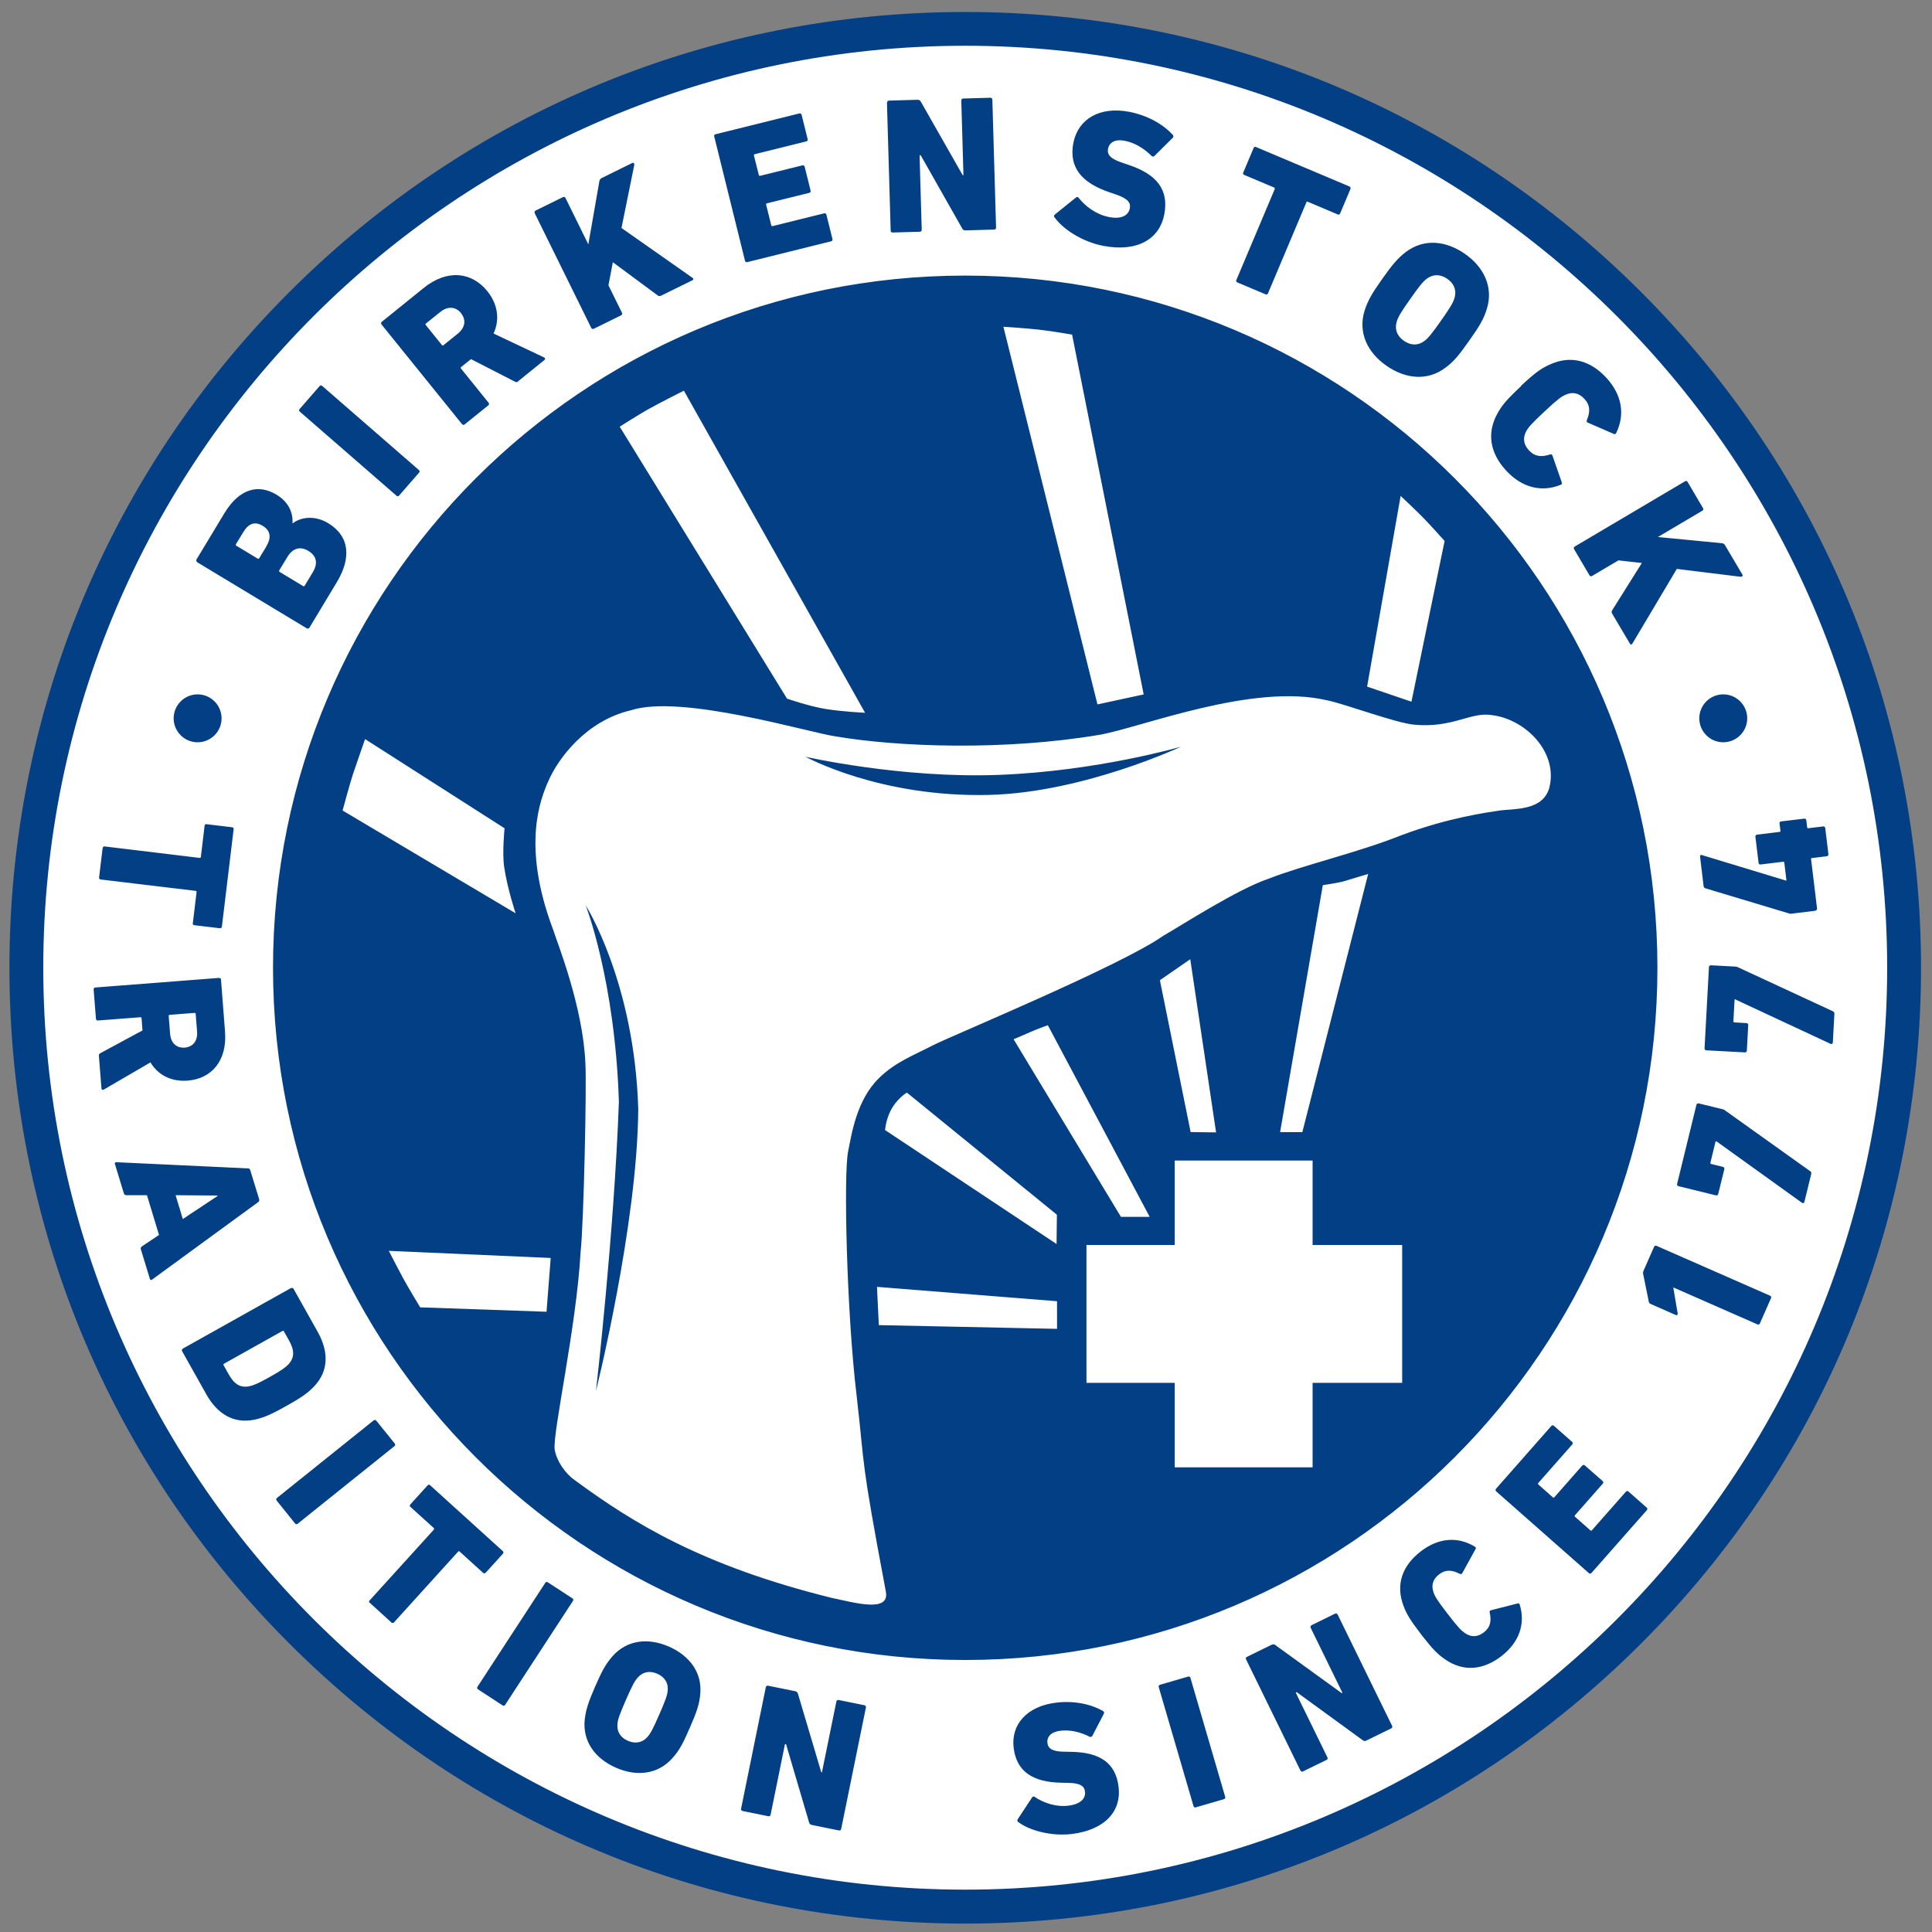
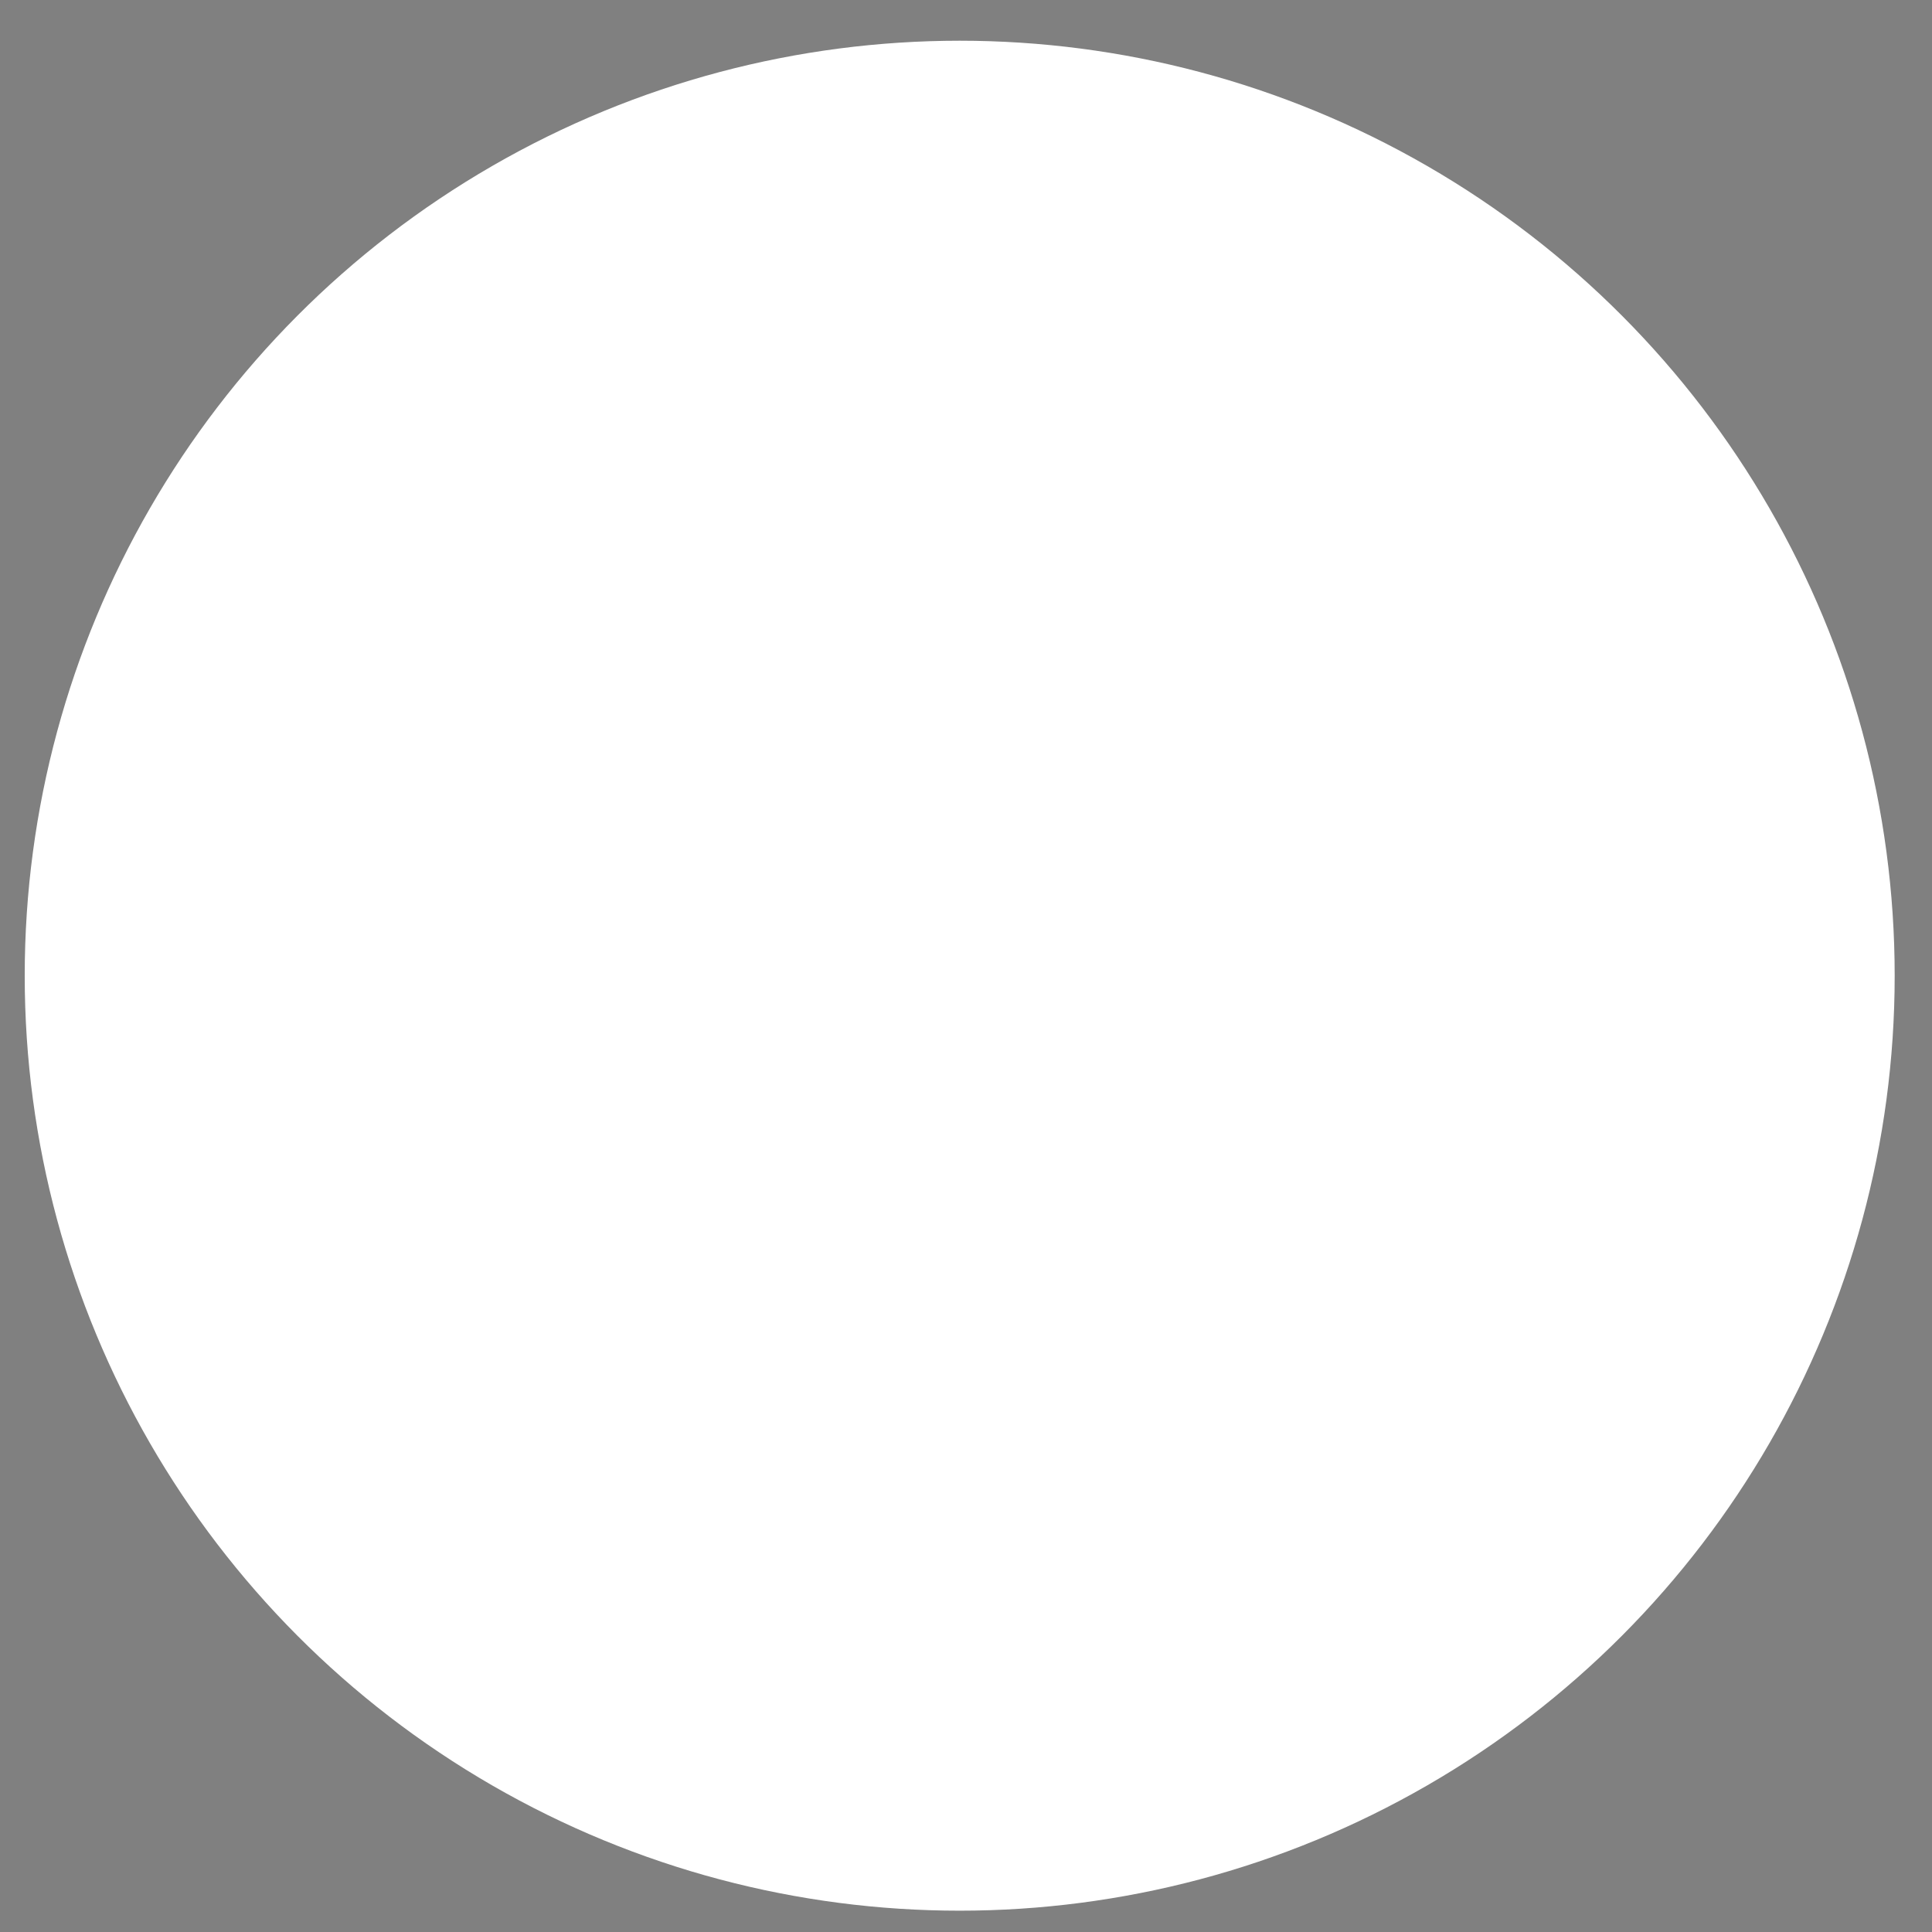
<svg xmlns="http://www.w3.org/2000/svg" viewBox="0 0 92 92">
  <rect x="0" y="0" width="92" height="92" fill="#808080" stroke="none" />
  <circle cx="45.7" cy="46.462" fill="#fff" r="44.523" />
-   <path d="m9.391 26.765c-.048-.029-.059-.077-.033-.125l1.321-2.19c.725-1.203 1.638-1.409 2.491-.891.552.335.788.821.758 1.354l.015.007c.386-.305 1.056-.386 1.678-.011 1.052.637 1.1 1.678.42 2.812l-1.306 2.168c-.029.044-.077.059-.125.033l-5.222-3.15zm3.29-.747c.254-.42.202-.751-.166-.975-.379-.232-.681-.121-.938.309l-.339.559c-.018.033-.015.059.018.077l1.012.611c.033.018.059.015.077-.018l.339-.559zm1.829 1.869.383-.633c.261-.434.184-.784-.213-1.023-.372-.224-.736-.14-.997.294l-.383.633c-.018.033-.011.059.018.077l1.115.673c.033.018.059.011.077-.018zm-.232-8.284c-.044-.037-.048-.088-.007-.129l.946-1.086c.037-.044.088-.048.129-.007l4.6 4c.044.037.048.088.007.129l-.946 1.086c-.037.044-.088.048-.129.007zm10.404-1.446c-.063.052-.103.048-.166.015l-2.087-1.071-.467.375c-.029.022-.033.048-.007.077l1.31 1.623c.033.044.029.096-.015.129l-1.122.905c-.044.033-.096.029-.129-.015l-3.831-4.744c-.033-.044-.029-.096.015-.129l1.991-1.608c1.122-.905 2.289-.769 3.032.151.493.611.607 1.34.298 2.017l2.403 1.137c.059.026.07.085.018.125l-1.244 1.005v.008zm-2.727-3.246c-.258-.316-.633-.342-.994-.052l-.677.545c-.029.022-.033.048-.007.077l.765.949c.022.029.048.033.077.007l.677-.545c.361-.291.412-.662.155-.979zm3.511-4.761c-.026-.048-.007-.099.044-.125l1.295-.637c.048-.026.099-.007.125.044l1.086 2.204.526-3.01c.018-.07.037-.11.103-.144l1.457-.718c.066-.033.11.018.103.085l-.611 3.007 3.386 2.377c.044.029.052.085-.007.114l-1.483.729c-.074.037-.121.029-.169-.007l-2.138-1.582-.21 1.1.644 1.306c.026.048.007.099-.044.125l-1.295.637c-.048.026-.099.007-.125-.044l-2.697-5.472zm8.541-3.647c-.015-.055.015-.099.066-.11l3.989-.99c.055-.015.099.015.11.066l.287 1.156c.015.055-.015.099-.07.11l-2.447.607c-.033.007-.048.033-.04.066l.232.924c.007.037.033.048.066.04l2.009-.497c.055-.015.099.015.11.07l.28 1.13c.015.055-.015.099-.07.11l-2.006.497c-.037.007-.048.033-.04.066l.243.979c.007.033.033.048.066.04l2.451-.607c.055-.015.099.015.11.066l.287 1.156c.015.055-.015.099-.066.11l-3.989.99c-.055.015-.099-.015-.11-.07l-1.465-5.917zm8.236-1.616c0-.055.033-.092.088-.096l1.358-.04c.063 0 .129.022.158.088l1.995 3.503h.037l-.103-3.555c0-.055.033-.092.088-.096l1.295-.037c.055-.004.092.033.096.088l.177 6.094c0 .055-.033.092-.088.096l-1.358.04c-.063.004-.129-.022-.162-.085l-1.98-3.492h-.055l.103 3.544c0 .055-.033.092-.088.096l-1.295.037c-.055 0-.096-.033-.096-.088l-.177-6.094zm7.974 5.472c-.037-.044-.033-.11.018-.147l1.001-.806c.044-.037.099-.029.129.015.309.397.835.799 1.454.916.57.11.916-.07.983-.416.048-.265-.088-.467-.681-.666l-.32-.11c-1.295-.445-1.91-1.181-1.689-2.333s1.266-1.755 2.661-1.487c.854.166 1.601.578 2.076 1.1.037.044.04.092-.007.14l-.868.861c-.044.037-.092.037-.132.004-.379-.375-.81-.637-1.299-.729-.453-.085-.721.088-.78.386-.052.272.114.482.692.666l.32.11c1.317.449 1.892 1.178 1.667 2.348-.217 1.144-1.248 1.811-2.9 1.498-1.008-.191-1.943-.81-2.318-1.354zm8.711 3.092-.026-.011c-.018-.007-.022-.018-.033-.044-.007-.011-.007-.022-.004-.04l.011-.026 1.825-4.324c.011-.026 0-.048-.018-.07l-.007-.004-1.446-.611c-.018-.007-.022-.018-.026-.033l-.007-.011s.004-.007-.007-.011c0-.018.007-.037.015-.055l.489-1.159c.018-.044.059-.066.096-.059l4.47 1.887c.026.011.037.026.048.052 0 0 .007.011 0 .018.007.011.007.033 0 .048l-.489 1.159c-.011.026-.033.048-.055.059-.011.007-.033.007-.048 0l-.018-.007-1.42-.6c-.018-.007-.026-.011-.037-.007-.007-.004-.011.007-.022.011l-.011.026-1.836 4.35c-.018.022-.033.026-.063.033-.011.007-.029-.004-.044-.007l-1.328-.559zm6.05 1.35c.155-.478.335-.802.832-1.505s.736-.986 1.133-1.295c.861-.651 1.906-.545 2.815.088s1.362 1.586 1.045 2.616c-.147.482-.335.802-.832 1.505s-.729.994-1.133 1.295c-.861.651-1.906.545-2.815-.088-.909-.632-1.362-1.582-1.045-2.616zm2.852 1.435c.18-.132.361-.357.791-.968.431-.611.578-.857.64-1.075.11-.35-.007-.681-.339-.913-.331-.232-.684-.232-.979-.007-.184.132-.361.357-.791.968-.431.611-.581.857-.64 1.075-.11.35.007.681.339.913.331.232.684.232.979.007zm4.589 2.146c.684-.637.964-.835 1.373-1.019.979-.453 1.917-.217 2.69.615.754.81.909 1.755.486 2.628-.029.063-.063.085-.125.055l-1.229-.534c-.063-.029-.074-.07-.044-.132.151-.379.166-.692-.125-1.005-.269-.291-.585-.342-.913-.184-.188.085-.35.195-.983.788-.633.592-.758.743-.861.924-.18.32-.151.637.118.927.291.309.604.324.994.199.066-.022.107-.007.129.059l.442 1.266c.022.066.004.099-.063.121-.902.361-1.829.136-2.583-.677-.773-.835-.938-1.788-.416-2.727.217-.39.438-.659 1.122-1.295zm7.82 4.537c.044-.029.099-.015.125.033l.732 1.244c.029.048.015.099-.033.125l-2.116 1.251 3.043.294c.074.011.114.029.151.092l.828 1.398c.037.063-.007.11-.074.11l-3.047-.375-2.116 3.559c-.026.044-.085.059-.114.004l-.843-1.424c-.044-.074-.037-.118-.004-.169l1.413-2.252-1.115-.125-1.255.743c-.048.029-.099.015-.125-.033l-.732-1.244c-.029-.048-.015-.099.033-.125l5.251-3.106zm-34.276-9.796c-18.205 0-32.962 14.757-32.962 32.962s14.757 32.962 32.962 32.962 32.962-14.757 32.962-32.962-14.757-32.962-32.962-32.962zm20.73 10.488s.802.754 1.104 1.067c.35.361.994 1.082.994 1.082l-1.579 7.654-2.112-.718 1.597-9.082zm-15.64-7.673 3.408 17.13-2.201.475-4.479-17.984s1.023.066 1.671.136c.662.074 1.601.239 1.601.239zm-18.489 2.661 8.63 15.342s-1.016-.044-1.877-.18c-.78-.125-1.84-.493-1.84-.493l-7.967-12.95s.876-.556 1.328-.813c.526-.298 1.73-.902 1.73-.902zm-15.183 16.593 6.646 4.25s-.121 1.174-.018 1.847c.155 1.045.545 2.201.545 2.201l-8.24-4.894s.346-1.284.493-1.73c.144-.43.578-1.674.578-1.674zm8.644 27.272-6.017-.21s-.615-1.019-.813-1.387c-.173-.32-.681-1.303-.681-1.303l7.71.339-.199 2.558zm24.306.814-8.482-.177-.088-1.822 8.574.684v1.314h-.004zm-.014-4.037-8.17-5.428s.026-.427.243-.883c.294-.611.795-.902.795-.902l7.143 5.814-.015 1.395zm-2.05-9.752s.626-.265.835-.361c.294-.129.795-.309.795-.309l4.85 9.126h-1.369zm18.503 16.361h-4.265v4.022h-6.565v-4.022h-4.203v-6.565h4.203v-4.022h6.565v4.022h4.265zm-11.537-19.173 1.446-1.001 1.229 8.247-1.211-.015-1.465-7.235v.004zm5.723 7.239 2.035-11.765s.795-.118 1.049-.199c.412-.129 1.111-.335 1.111-.335l-3.135 12.295h-1.06zm10.425-15.316c-.629.096-2.432.346-4.622 1.163-2.109.843-4.74 1.443-6.344 2.079-1.479.493-4.14 2.215-5.023 2.72-2.013 1.424-10.116 4.777-10.952 5.207-.972.504-1.814.81-2.594 1.579-1.067 1.052-1.295 2.675-1.461 3.492-.217 1.06-.07 7.632.401 11.57.423 3.673.162 2.823 1.398 9.384.191 1.019-1.501.519-2.598.291-6.171-1.531-9.458-3.57-12.225-5.608-.467-.328-.857-.927-.946-1.439-.118-.754 1.03-5.803 1.233-9.424.151-1.373.291-7.945.228-8.968-.11-2.727-1.362-5.811-1.542-6.392-1.512-4.011-.585-6.223-.228-7.047.475-1.1 1.807-2.885 3.938-3.385 2.392-.78 8.453 1.056 9.726 1.24 3.018.515 8.074.692 12.604-.074 2.013-.361 7.279-2.477 10.812-1.641.802.151 3.297 1.093 4.169 1.163 1.847.169 2.694-.637 3.713-.453 1.582.202 3.157 1.774 2.701 3.485-.335 1.086-1.678.953-2.399 1.06h.011zm-33.032-2.569s3.536 1.958 8.777 1.821c4.475-.118 9.112-2.296 9.112-2.296s-3.967 1.163-8.677 1.343c-4.659.177-9.215-.865-9.215-.865zm-8.88 16.479c-.224 6.216-1.089 13.723-1.089 13.723s1.976-7.908 2.013-13.417c-.177-6.039-2.502-9.704-2.502-9.704s1.402 3.584 1.582 9.399h-.004zm-24.575-12.126.004-.026c.004-.018.011-.026.033-.04.011-.007.018-.015.037-.015l.026.004 4.512.545c.026.004.048-.011.059-.037v-.007l.177-1.483.004-.026c.004-.018.011-.026.022-.033l.007-.007s.007 0 .011-.007c.018-.007.037-.004.055-.004l1.207.144c.044.007.074.037.081.074l-.004.026-.559 4.633c-.004.026-.015.044-.033.059 0 0-.007.007-.018.007-.011.007-.029.015-.048.011l-1.207-.144c-.026-.004-.052-.015-.07-.033-.007-.011-.015-.029-.011-.044l.004-.018.177-1.483c.004-.018.004-.026-.007-.037 0-.007-.007-.011-.018-.018l-.026-.004-4.541-.545c-.026-.011-.033-.022-.044-.052-.007-.011-.007-.029-.004-.048l.166-1.387zm-.184 9.903c-.007-.081.018-.11.077-.14l1.998-1.078-.044-.581c-.004-.037-.022-.052-.059-.048l-2.017.155c-.055.004-.092-.029-.096-.085l-.11-1.391c-.004-.055.029-.092.085-.096l5.884-.456c.055-.004.092.029.096.085l.191 2.469c.11 1.391-.64 2.248-1.781 2.337-.758.059-1.398-.25-1.77-.868l-2.223 1.295c-.052.033-.107.007-.11-.055l-.121-1.546zm4.089-.401c.39-.033.622-.32.585-.765l-.066-.839c-.004-.033-.022-.052-.059-.048l-1.178.092c-.033.004-.052.022-.048.059l.067.839c.033.445.305.692.699.662zm2.995 5.745c.059 0 .099.026.121.085l.427 1.395c.018.059-.007.103-.052.136l-5.049 3.687c-.044.033-.088.018-.103-.033l-.431-1.413c-.018-.059.007-.103.052-.136l.813-.545-.574-1.892h-.978c-.059-.004-.099-.026-.121-.085l-.427-1.402c-.018-.052.011-.085.066-.085l6.26.294zm-3.087 2.417 1.649-1.093-.007-.026-1.987-.015.342 1.13zm5.152 3.294c.048-.026.096-.011.121.033l1.152 2.053c.523.938.519 1.84-.151 2.565-.283.302-.552.515-1.358.964-.795.445-1.126.57-1.531.651-.968.191-1.741-.276-2.267-1.211l-1.152-2.053c-.026-.044-.011-.096.033-.125l5.152-2.885v.008zm-3.213 3.665.232.416c.269.482.552.677.997.589.184-.04.379-.11.972-.442.592-.331.754-.464.887-.6.305-.335.291-.677.018-1.159l-.232-.412c-.018-.033-.044-.037-.074-.018l-2.778 1.557c-.033.018-.037.044-.018.074zm7.15 2.631c.044-.033.092-.029.125.015l.876 1.086c.033.044.029.092-.015.125l-4.607 3.695c-.044.033-.092.029-.125-.015l-.876-1.089c-.033-.044-.029-.092.015-.125l4.607-3.695zm-.187 8.689-.018-.018c-.015-.011-.015-.026-.015-.048 0-.011 0-.026.011-.037l.018-.018 3.054-3.367c.018-.018.018-.044.004-.07l-.007-.007-1.126-1.019c-.015-.011-.015-.026-.015-.037v-.016s.007-.007 0-.011c.007-.018.018-.033.029-.044l.817-.902c.029-.033.074-.044.107-.022l.018.018 3.459 3.135c.018.018.026.037.029.059 0 0 0 .011-.007.018 0 .015-.007.033-.018.044l-.817.902c-.018.018-.044.033-.07.033-.015 0-.033-.007-.048-.018l-.014-.01-1.108-1.005c-.015-.011-.018-.018-.033-.018-.007-.007-.011 0-.026 0l-.018.018-3.069 3.386c-.026.015-.037.015-.07.007-.011 0-.026-.011-.04-.022l-1.03-.938zm8.353-.953c.029-.044.077-.055.125-.026l1.17.762c.048.029.055.077.026.125l-3.227 4.946c-.029.044-.077.055-.125.026l-1.167-.762c-.048-.029-.055-.077-.026-.125l3.227-4.946zm1.881 6.524c.055-.482.166-.824.497-1.586s.508-1.075.828-1.446c.692-.78 1.704-.887 2.686-.456s1.597 1.24 1.49 2.282c-.048.486-.166.824-.497 1.586s-.5 1.078-.828 1.443c-.692.78-1.704.887-2.686.456-.983-.431-1.593-1.24-1.49-2.282zm2.984.817c.151-.162.276-.408.567-1.071s.386-.927.401-1.141c.037-.353-.136-.644-.497-.802s-.692-.088-.927.18c-.147.158-.276.405-.567 1.071s-.386.927-.401 1.141c-.037.353.136.648.497.802.361.155.692.089.927-.18zm5.642-2.373c.011-.052.052-.081.107-.07l1.288.261c.059.011.118.052.132.118l1.111 3.739.033.007.688-3.375c.011-.052.052-.081.107-.07l1.229.25c.052.011.081.052.07.107l-1.178 5.785c-.011.052-.052.081-.107.07l-1.288-.261c-.059-.011-.118-.052-.132-.118l-1.097-3.724-.052-.011-.685 3.367c-.011.052-.052.081-.107.07l-1.229-.25c-.052-.011-.081-.055-.07-.107l1.178-5.785v-.003zm12.022 6.425c-.048-.033-.066-.092-.026-.14l.684-1.038c.029-.048.085-.055.125-.022.401.276 1.005.493 1.612.416.559-.07.824-.335.78-.673-.033-.258-.221-.405-.824-.412l-.324-.007c-1.328-.029-2.109-.526-2.248-1.656-.14-1.13.651-1.991 2.017-2.156.835-.103 1.649.059 2.241.401.048.033.063.074.033.132l-.545 1.049c-.033.048-.074.063-.121.044-.46-.232-.935-.346-1.413-.287-.442.055-.64.294-.604.585.033.269.247.412.835.412l.324.007c1.347.026 2.094.53 2.23 1.674.136 1.119-.615 2.039-2.23 2.237-.986.121-2.031-.177-2.539-.563zm6.687-6.429c-.015-.052.007-.096.059-.11l1.34-.39c.052-.015.096.007.11.059l1.656 5.667c.015.052-.007.096-.059.11l-1.34.39c-.052.015-.096-.007-.11-.059zm4.155-1.317c-.022-.048-.007-.096.04-.121l1.181-.578c.059-.029.125-.033.177.015l3.161 2.289.033-.018-1.512-3.095c-.022-.048-.007-.096.04-.121l1.122-.552c.048-.022.096-.007.121.04l2.594 5.303c.022.048.007.096-.04.121l-1.181.578c-.059.029-.125.033-.177-.015l-3.143-2.289-.048.022 1.509 3.084c.022.048.007.096-.04.121l-1.122.548c-.048.022-.096.007-.121-.04l-2.594-5.303zm8.35-1.182c-.552-.718-.718-1.005-.865-1.413-.353-.983-.044-1.866.828-2.543.846-.659 1.766-.725 2.576-.239.059.033.074.066.04.125l-.626 1.137c-.033.059-.074.066-.132.033-.353-.177-.655-.217-.979.033-.305.236-.379.534-.258.865.066.188.158.35.673 1.019.515.67.651.795.817.909.294.202.596.202.902-.033.324-.25.364-.552.28-.938-.018-.066 0-.099.066-.118l1.259-.32c.066-.018.096.007.11.074.269.902-.029 1.774-.876 2.432-.872.673-1.807.754-2.668.166-.357-.243-.596-.478-1.152-1.192zm3.565-6.822c-.04-.033-.044-.085-.007-.125l2.631-2.988c.033-.04.085-.044.125-.007l.865.762c.04.033.044.085.007.125l-1.616 1.833c-.022.026-.022.052.004.074l.688.611c.026.022.052.022.074-.007l1.325-1.505c.033-.04.085-.044.125-.007l.846.743c.04.033.044.085.007.125l-1.325 1.505c-.022.026-.022.052.007.074l.729.644c.026.022.052.022.074-.007l1.616-1.833c.033-.04.085-.044.125-.007l.865.762c.04.033.044.085.007.125l-2.635 2.988c-.033.04-.085.044-.125.007l-4.427-3.904zm8.442-9.708-.007.018.206 1.214c.011.063-.026.107-.092.077l-1.196-.526c-.048-.018-.074-.052-.088-.11l-.265-1.306c-.015-.055-.007-.11.018-.169l.5-1.137c.018-.048.07-.066.118-.044l5.406 2.374c.048.022.066.07.044.118l-.53 1.203c-.018.048-.07.07-.118.044zm2.032-6.955-.026-.007-.247 1.016c-.007.033.004.059.04.066l.556.136c.052.015.077.059.066.11l-.291 1.181c-.011.052-.055.077-.11.066l-1.781-.438c-.052-.011-.077-.055-.066-.11l.92-3.765c.015-.052.055-.077.11-.066l1.148.28c.033.007.059.022.085.04l4.063 2.9c.063.044.074.074.059.144l-.324 1.328c-.015.052-.063.074-.11.044l-4.081-2.933zm.905-6.772h-.026l-.059 1.045c-.004.033.015.055.052.059l.57.033c.055.004.085.04.085.096l-.066 1.214c-.004.055-.04.085-.096.085l-1.833-.099c-.055-.004-.088-.04-.085-.096l.21-3.868c.004-.055.04-.085.096-.085l1.178.063c.033.004.059.011.088.022l4.526 2.098c.07.033.085.059.085.129l-.074 1.365c-.004.055-.048.085-.103.066l-4.552-2.123zm3.816-4.213-1.137.14c-.033.004-.059.007-.099-.007l-4-1.203c-.044-.011-.077-.048-.085-.114l-.166-1.395c-.007-.059.026-.092.081-.074l4.015 1.218.018-.004-.103-.85c-.004-.033-.022-.052-.059-.044l-1.067.129c-.055.007-.092-.026-.099-.077l-.151-1.244c-.007-.052.026-.092.077-.099l1.067-.129c.033-.004.052-.015.048-.052l-.044-.35c-.007-.052.026-.092.077-.099l1.1-.132c.055-.007.092.026.099.077l.04.335c.004.033.022.052.059.044l.703-.085c.055-.007.092.026.099.077l.151 1.244c.007.055-.026.092-.077.099l-.703.085c-.033.004-.052.022-.044.059l.283 2.344c.007.055-.026.092-.077.099zm-40.48 48.23c-12.159 0-23.585-4.736-32.182-13.333s-13.332-20.026-13.332-32.181 4.736-23.585 13.333-32.181 20.026-13.333 32.181-13.333 23.585 4.736 32.182 13.333 13.332 20.026 13.332 32.181-4.736 23.585-13.333 32.182-20.026 13.332-32.181 13.332zm0-89.42c-24.211 0-43.902 19.695-43.902 43.902s19.695 43.902 43.902 43.902 43.902-19.695 43.902-43.902c.001-24.207-19.695-43.902-43.902-43.902zm37.238 32.027c0 .629-.512 1.141-1.141 1.141s-1.141-.512-1.141-1.141.512-1.141 1.141-1.141 1.141.511 1.141 1.141zm-72.65 0c0 .629-.512 1.141-1.141 1.141s-1.141-.512-1.141-1.141.512-1.141 1.141-1.141 1.141.511 1.141 1.141z" fill="#023f85" />
</svg>